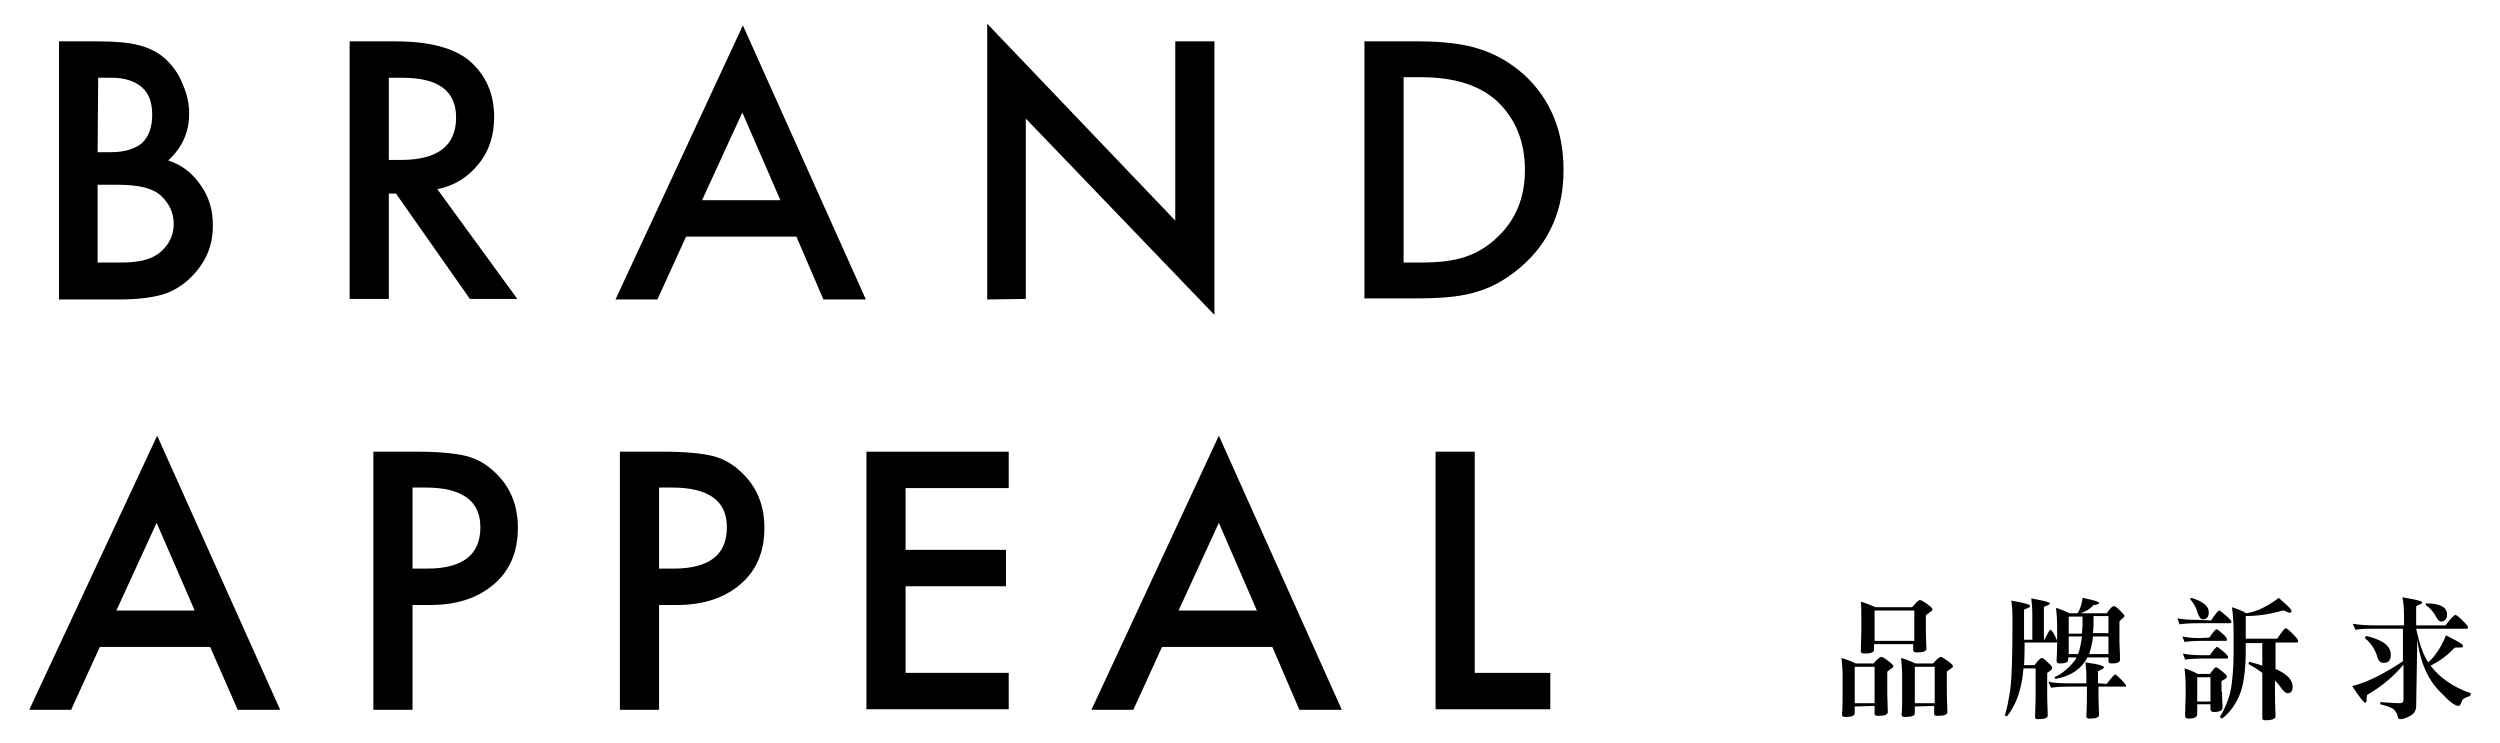
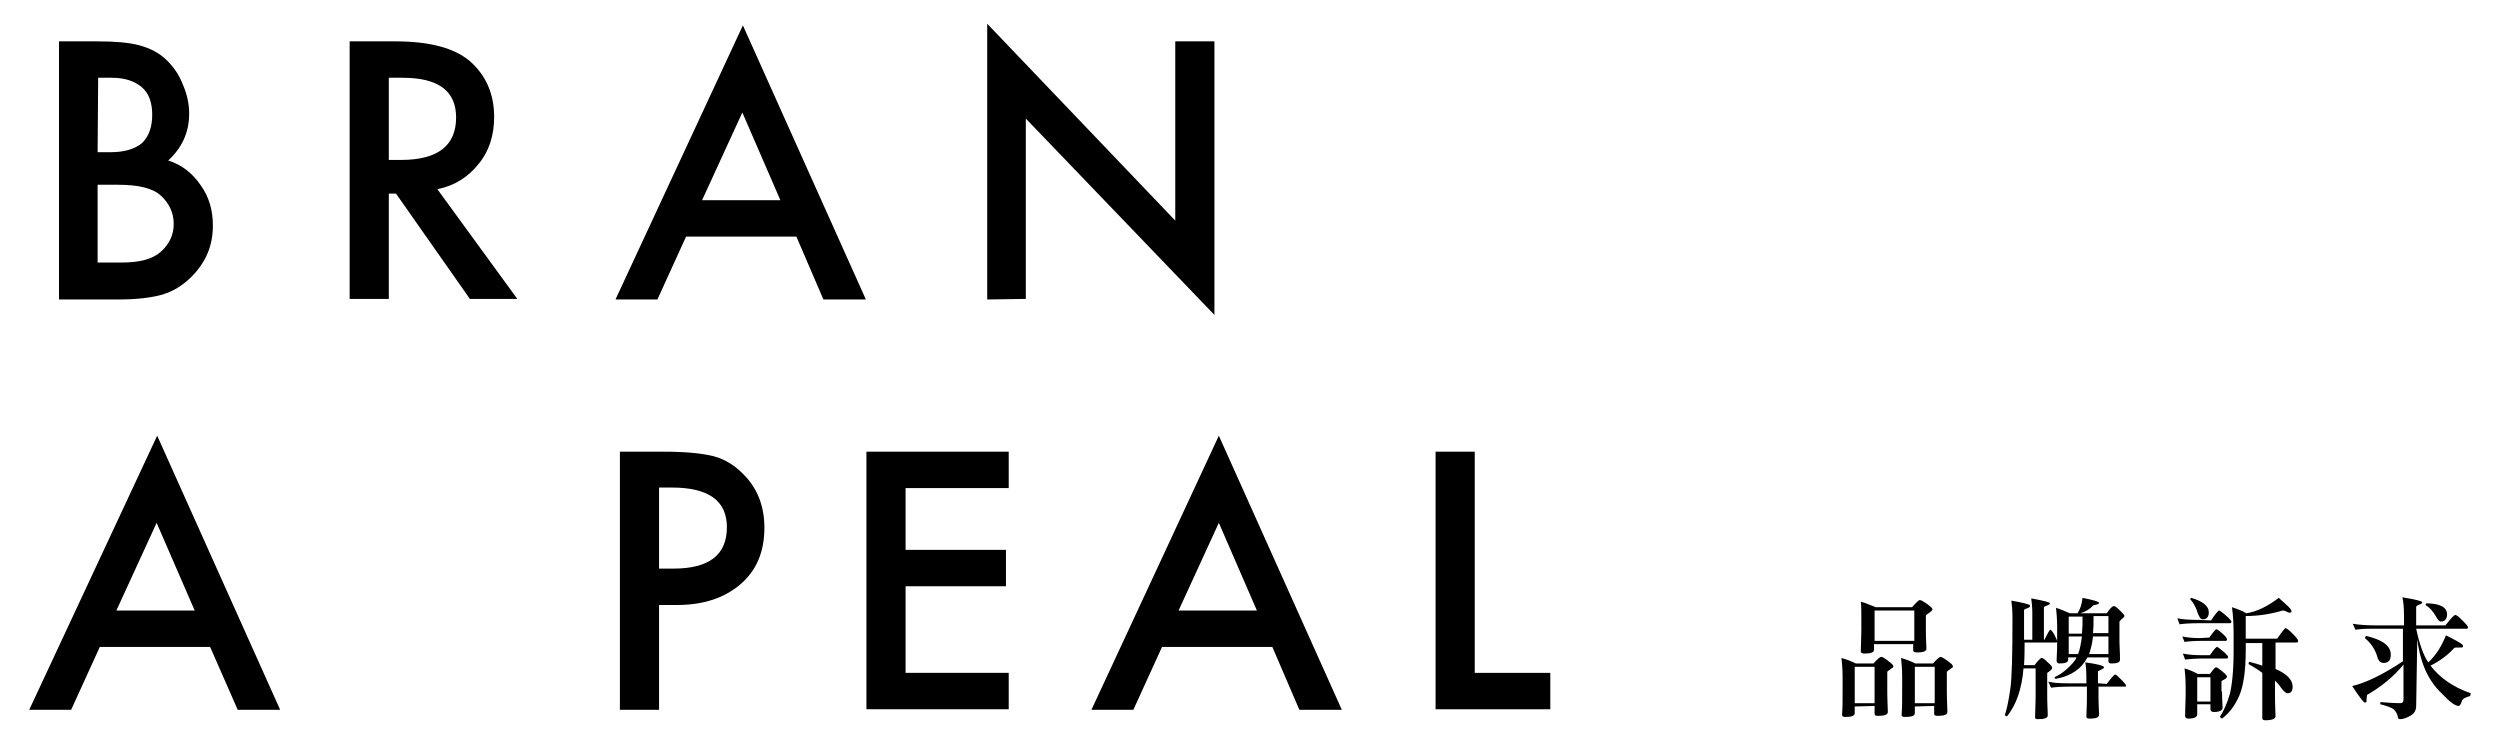
<svg xmlns="http://www.w3.org/2000/svg" version="1.1" id="圖層_1" x="0px" y="0px" width="453.3px" height="134.8px" viewBox="0 0 453.3 134.8" style="enable-background:new 0 0 453.3 134.8;" xml:space="preserve">
  <g>
    <g>
      <g>
        <path d="M336.3,128.1v1.2c0,0.5-0.6,0.7-1.7,0.7c-0.4,0-0.6-0.1-0.6-0.4l0,0c0.1-1.2,0.1-2.6,0.1-4.3v-2.6c0-1.3-0.1-2.4-0.2-3.4     c1,0.3,1.8,0.6,2.6,1h3.2c0.7-0.8,1.2-1.2,1.4-1.2c0.2,0,0.6,0.2,1.2,0.7c0.7,0.5,1,0.8,1,1s-0.1,0.3-0.2,0.3     c-0.6,0.4-0.9,0.7-0.9,0.7v3.4c0,0.3,0,1.6,0.1,3.9c0,0.5-0.6,0.7-1.8,0.7c-0.4,0-0.6-0.1-0.6-0.4V128L336.3,128.1L336.3,128.1z      M339.9,127.5v-6.6h-3.6v6.6H339.9z M339.8,116.8v1c0,0.5-0.6,0.7-1.7,0.7c-0.4,0-0.7-0.1-0.7-0.4c0-1.1,0.1-2.4,0.1-3.9v-1.7     c0-1.6,0-2.7-0.1-3.4c0.8,0.2,1.7,0.6,2.7,1h6.6c0.7-0.8,1.2-1.3,1.4-1.3c0.2,0,0.6,0.2,1.3,0.7s1,0.8,1,1c0,0.1-0.1,0.2-0.2,0.3     c-0.6,0.5-1,0.7-1,0.8v2.9c0,0.2,0,1.3,0.1,3.1c0,0.5-0.6,0.7-1.7,0.7c-0.4,0-0.7-0.1-0.7-0.4v-1.1     C346.9,116.8,339.8,116.8,339.8,116.8z M347.1,116.2v-5.5h-7.2v5.5H347.1z M347.2,128.1v1.2c0,0.5-0.6,0.7-1.8,0.7     c-0.4,0-0.6-0.1-0.6-0.4l0,0c0.1-1.2,0.1-2.6,0.1-4.3v-2.6c0-1.3-0.1-2.4-0.2-3.4c1,0.3,1.8,0.6,2.6,1h3.2     c0.7-0.8,1.2-1.2,1.4-1.2c0.1,0,0.5,0.2,1.2,0.7s1,0.8,1,1s-0.1,0.3-0.2,0.3c-0.6,0.4-0.9,0.7-0.9,0.7v3.4c0,0.3,0,1.6,0.1,3.9     c0,0.5-0.6,0.7-1.8,0.7c-0.4,0-0.6-0.1-0.6-0.4V128L347.2,128.1L347.2,128.1z M350.8,127.5v-6.6h-3.6v6.6H350.8z" />
        <path d="M371.8,114.2c0.1,0,0.4,0.3,0.7,0.9c0.3,0.6,0.5,1,0.5,1.2s-0.1,0.2-0.3,0.2h-5.6c0,1.2,0,2.6-0.1,4.1h1.9     c0.6-0.8,1.1-1.3,1.3-1.3c0.2,0,0.5,0.2,1.1,0.8c0.6,0.5,0.8,0.8,0.8,1s-0.2,0.4-0.6,0.7c-0.2,0.1-0.3,0.2-0.3,0.3v3.9     c0,0.2,0,1.5,0.1,3.7c0,0.5-0.6,0.7-1.8,0.7c-0.4,0-0.5-0.1-0.5-0.4c0.1-2.3,0.1-3.8,0.1-4.5v-4.3h-2.2c-0.3,3.7-1.3,6.6-3,8.7     l-0.4-0.2c0.4-1.1,0.7-2.7,1-4.7s0.4-6.3,0.4-12.7c0,0,0-0.1,0-0.2c0-1.4-0.1-2.5-0.2-3.2c2.2,0.4,3.4,0.7,3.4,0.9     c0,0.2-0.1,0.3-0.3,0.4c-0.5,0.2-0.8,0.3-0.8,0.4v5.4h1.5v-4.6c0,0,0-0.1,0-0.2c0-1.1-0.1-2-0.2-2.7c2.2,0.4,3.4,0.7,3.4,0.9     c0,0.1-0.1,0.2-0.3,0.3c-0.5,0.2-0.8,0.3-0.8,0.4v5.9h0.1C371.3,114.8,371.6,114.2,371.8,114.2z M382,124     c0.8-1.1,1.4-1.7,1.5-1.7c0.2,0,0.5,0.3,1.1,0.9s0.9,1,0.9,1.1c0,0.2-0.1,0.2-0.2,0.2h-4.8v1.7c0,0.2,0,1.3,0.1,3.4     c0,0.5-0.6,0.7-1.7,0.7c-0.4,0-0.6-0.1-0.6-0.4c0.1-1.9,0.1-3.1,0.1-3.9v-1.5h-3.2c-1.6,0-2.7,0.1-3.3,0.2l-0.5-1.1     c0.8,0.2,2,0.3,3.5,0.3h3.4V123c0-0.1,0-0.2,0-0.3c0-1.2-0.1-2.1-0.2-2.6c2.2,0.3,3.4,0.6,3.4,0.9c0,0.1-0.1,0.2-0.3,0.3     c-0.5,0.3-0.8,0.4-0.8,0.4v2.2L382,124z M383.3,109.9c0.2,0,0.5,0.2,1.1,0.8s0.8,0.8,0.8,1c0,0.1-0.1,0.2-0.2,0.3     c-0.5,0.4-0.7,0.7-0.7,0.7v3.5c0,0,0,0.1,0,0.2c0,0.7,0.1,1.8,0.1,3.2c0,0.5-0.5,0.7-1.5,0.7c-0.4,0-0.6-0.1-0.6-0.4v-0.7h-3.8     c-1.1,2.1-3,3.4-5.8,3.9l-0.2-0.3c0.9-0.4,1.8-1,2.7-1.9c0.9-0.9,1.3-1.5,1.3-1.7H375v0.4c0,0.5-0.5,0.7-1.6,0.7     c-0.3,0-0.5-0.2-0.5-0.5c0.1-1.6,0.1-2.7,0.1-3.3v-2.7c0-1.5-0.1-2.7-0.2-3.6c0.6,0.2,1.4,0.5,2.5,1h1.4c0.5-0.8,0.8-1.7,0.9-2.8     c2,0.4,3,0.7,3,0.9c0,0.2-0.3,0.3-0.8,0.4c-0.2,0-0.3,0.1-0.3,0.1c-0.5,0.6-1.3,1.1-2.3,1.4h4.8     C382.6,110.3,383,109.9,383.3,109.9z M377.6,111.8h-2.5v3.1h2.4c0-0.5,0.1-1,0.1-1.6c0-0.2,0-0.5,0-0.7     C377.6,112.3,377.6,112,377.6,111.8z M377.5,115.4h-2.4v3.2h1.7C377.1,117.9,377.3,116.8,377.5,115.4z M378.8,118.6h3.5v-3.2     h-2.8C379.4,116.6,379.1,117.7,378.8,118.6z M379.5,114.8h2.8v-3.1h-2.7c0,0.2,0,0.5,0,0.8C379.6,113.2,379.6,113.9,379.5,114.8z     " />
        <path d="M400.9,112.5c0.8-1.2,1.3-1.8,1.5-1.8c0.1,0,0.5,0.3,1.2,0.9s1,1,1,1.1c0,0.2-0.1,0.3-0.3,0.3h-5.6     c-1.7,0-2.9,0.1-3.5,0.2l-0.4-1.1c0.8,0.2,2.1,0.3,4,0.3L400.9,112.5z M400.6,115.6c0.7-1,1.1-1.5,1.3-1.5s0.5,0.3,1.1,0.8     s0.8,0.9,0.8,1c0,0.2-0.1,0.3-0.2,0.3h-4.2c-1.6,0-2.7,0.1-3.3,0.2l-0.4-1c0.9,0.2,1.9,0.3,3.2,0.3L400.6,115.6z M399.6,119.4     c-1.5,0-2.7,0.1-3.4,0.2l-0.4-1.1c0.9,0.2,2,0.3,3.4,0.3h1.5c0.7-1,1.1-1.5,1.3-1.5c0.1,0,0.5,0.3,1.1,0.8s0.9,0.9,0.9,1     c0,0.2-0.1,0.3-0.2,0.3C403.8,119.4,399.6,119.4,399.6,119.4z M402.9,125.4c0,0.4,0,1.4,0.1,2.9c0,0.5-0.5,0.8-1.6,0.8     c-0.4,0-0.6-0.2-0.6-0.5v-0.9h-2.4v1.8c0,0.5-0.5,0.8-1.6,0.8c-0.4,0-0.6-0.2-0.6-0.5c0-1.4,0.1-2.6,0.1-3.6v-1.4     c0-1.7-0.1-2.8-0.2-3.6c0.7,0.2,1.5,0.5,2.4,1h2.2c0.6-0.8,0.9-1.2,1.1-1.2s0.5,0.2,1.1,0.7s0.9,0.8,0.9,1c0,0.1-0.1,0.2-0.3,0.4     c-0.4,0.2-0.7,0.4-0.7,0.4v1.9H402.9z M397.1,108.6l0.2-0.2c2.1,0.6,3.2,1.5,3.2,2.6c0,0.9-0.4,1.3-1.1,1.3     c-0.4,0-0.6-0.4-0.9-1.1C398.2,110.1,397.7,109.3,397.1,108.6z M400.8,122.8h-2.4v4.4h2.4V122.8z M412.9,115.8     c0.9-1.3,1.4-1.9,1.5-1.9c0.2,0,0.6,0.3,1.3,1c0.7,0.7,1,1.1,1,1.3c0,0.2-0.1,0.3-0.3,0.3h-3.8v4.8c2.1,0.9,3.1,2,3.1,3.2     c0,0.8-0.3,1.2-0.9,1.2c-0.3,0-0.7-0.3-1.2-1c-0.4-0.6-0.8-1-1.1-1.3v2.7c0,0.4,0,1.7,0.1,3.8c0,0.4-0.6,0.7-1.8,0.7     c-0.4,0-0.6-0.1-0.6-0.4l0,0c0-1.6,0-3,0-4.4V122c-0.8-0.6-1.6-1.1-2.5-1.6l0.1-0.4c1.2,0.3,1.9,0.5,2.4,0.7v-4.1h-3     c0,0.3,0,0.7,0,1.2c0,3.8-0.4,6.6-1.2,8.4c-0.8,1.8-1.8,3.1-3.1,4.1l-0.4-0.3c0.7-1.1,1.3-2.4,1.8-4.1c0.4-1.6,0.7-4.2,0.7-7.9     v-3c0-1.9-0.1-3.5-0.3-4.9c0.9,0.3,1.8,0.6,2.6,1.1c2-0.3,3.9-1.3,5.9-2.8c0,0,0.4,0.4,1.2,1.1s1.1,1.1,1.1,1.3     c0,0.2-0.1,0.3-0.4,0.3c-0.1,0-0.3-0.1-0.7-0.3c-0.3-0.1-0.4-0.1-0.5-0.1l0,0c-2,0.6-4.3,1-6.7,1v4.1L412.9,115.8z" />
        <path d="M438.1,128c0,0.8-0.4,1.5-1.1,1.8c-0.7,0.4-1.3,0.6-1.8,0.6c-0.2,0-0.4-0.1-0.4-0.3c-0.1-0.7-0.4-1.1-0.8-1.5     c-0.4-0.3-1.2-0.6-2.4-0.9v-0.4c1.3,0.1,2.5,0.2,3.6,0.2c0.4,0,0.6-0.2,0.6-0.6v-6.4c-1.8,2.2-4,4-6.6,5.5c0,0-0.1,0.4-0.1,1.1     c0,0.2-0.1,0.3-0.3,0.3c-0.2,0-1-1-2.3-3c2.5-0.6,5.6-2.1,9.2-4.5V114H430c-1.5,0-2.5,0.1-2.9,0.2l-0.5-1.1     c1.1,0.2,2.6,0.3,4.7,0.3h4.6v-1.3c0-1.8-0.1-3-0.3-3.8c2.4,0.4,3.6,0.7,3.6,0.9c0,0.1-0.1,0.2-0.2,0.3c-0.6,0.2-0.9,0.4-0.9,0.5     v3.4h5.3c1-1.3,1.6-1.9,1.8-1.9c0.2,0,0.6,0.3,1.3,1s1,1.1,1,1.2c0,0.2-0.1,0.3-0.2,0.3h-9.2c0.6,2.8,1.3,4.8,2.2,6.1     c1.4-1.3,2.4-2.9,3.2-4.9c2,1,3.1,1.6,3.1,1.9s-0.1,0.3-0.4,0.3c-0.8,0-1.1,0-1.2,0.1c-1.1,1.2-2.5,2.3-4.3,3.2     c1.7,2.2,4.1,3.9,7.3,5l-0.1,0.5c-0.8,0.2-1.4,0.5-1.5,0.9c-0.2,0.6-0.4,0.9-0.6,0.9c-0.6,0-1.6-0.7-3-2.2     c-1.5-1.4-2.5-3-3.2-4.7s-1.1-3.5-1.3-5.2L438.1,128z M428.8,115.7l0.2-0.4c3,0.7,4.5,1.8,4.5,3.4c0,1-0.4,1.5-1.3,1.5     c-0.6,0-1-0.4-1.2-1.3C430.6,117.7,429.9,116.6,428.8,115.7z M439.8,109.7l0.1-0.3c2.5,0,3.8,0.7,3.8,2c0,0.8-0.4,1.3-1.1,1.3     c-0.3,0-0.6-0.3-0.9-0.9C441.2,110.9,440.6,110.2,439.8,109.7z" />
      </g>
    </g>
    <g>
      <g>
        <path d="M10.7,54.3V7.5h7c3.1,0,5.6,0.2,7.5,0.7s3.5,1.3,4.8,2.5s2.4,2.7,3.1,4.5c0.8,1.8,1.2,3.6,1.2,5.4c0,3.4-1.3,6.2-3.8,8.5     c2.5,0.8,4.4,2.3,5.9,4.5c1.5,2.1,2.2,4.5,2.2,7.3c0,3.7-1.3,6.7-3.9,9.3c-1.6,1.6-3.3,2.6-5.2,3.2c-2.1,0.6-4.8,0.9-8,0.9H10.7z      M17.7,27.6H20c2.6,0,4.5-0.6,5.8-1.7c1.2-1.2,1.8-2.9,1.8-5.1s-0.6-3.9-1.9-5s-3.1-1.7-5.4-1.7h-2.5L17.7,27.6L17.7,27.6z      M17.7,47.6h4.4c3.2,0,5.5-0.6,7-1.9c1.6-1.4,2.4-3.1,2.4-5.1s-0.8-3.7-2.3-5.1c-1.5-1.4-4.1-2-7.9-2h-3.6V47.6z" />
        <path d="M79.3,34.3l14.5,19.9h-8.6L71.8,35.1h-1.3v19.1h-7.1V7.5h8.3c6.2,0,10.6,1.2,13.4,3.5c3,2.6,4.5,6,4.5,10.2     c0,3.3-0.9,6.2-2.8,8.5C84.9,32.1,82.4,33.7,79.3,34.3z M70.5,29h2.2c6.7,0,10-2.6,10-7.7c0-4.8-3.2-7.2-9.7-7.2h-2.5V29z" />
        <path d="M144.4,42.9h-20l-5.2,11.4h-7.6l23.1-49.7L157,54.3h-7.7L144.4,42.9z M141.5,36.3l-6.9-15.9l-7.3,15.9H141.5z" />
        <path d="M179,54.3v-50L213.1,40V7.5h7.1v49.6L186,21.5v32.7L179,54.3L179,54.3z" />
-         <path d="M247.4,54.3V7.5h9.8c4.7,0,8.4,0.5,11.1,1.4c2.9,0.9,5.6,2.5,8,4.6c4.8,4.4,7.2,10.2,7.2,17.3c0,7.2-2.5,13-7.5,17.4     c-2.5,2.2-5.2,3.8-7.9,4.6c-2.6,0.9-6.2,1.3-11,1.3h-9.7V54.3z M254.5,47.6h3.2c3.2,0,5.8-0.3,7.9-1s4-1.8,5.7-3.4     c3.5-3.2,5.2-7.3,5.2-12.4s-1.7-9.3-5.1-12.5c-3.1-2.8-7.6-4.3-13.7-4.3h-3.2L254.5,47.6L254.5,47.6z" />
        <path d="M38.1,117.3h-20l-5.2,11.4H5.3L28.5,79l22.3,49.7h-7.7L38.1,117.3z M35.3,110.7l-6.9-15.9l-7.3,15.9H35.3z" />
-         <path d="M74.8,109.7v19h-7.1V81.9h8c3.9,0,6.9,0.3,8.9,0.8s3.8,1.6,5.3,3.1c2.7,2.6,4,5.9,4,9.9c0,4.3-1.4,7.7-4.3,10.2     s-6.7,3.8-11.6,3.8C78,109.7,74.8,109.7,74.8,109.7z M74.8,103.1h2.6c6.5,0,9.7-2.5,9.7-7.5c0-4.8-3.3-7.2-10-7.2h-2.3     C74.8,88.4,74.8,103.1,74.8,103.1z" />
        <path d="M119.5,109.7v19h-7.1V81.9h8c3.9,0,6.9,0.3,8.9,0.8s3.8,1.6,5.3,3.1c2.7,2.6,4,5.9,4,9.9c0,4.3-1.4,7.7-4.3,10.2     c-2.9,2.5-6.7,3.8-11.6,3.8C122.7,109.7,119.5,109.7,119.5,109.7z M119.5,103.1h2.6c6.5,0,9.7-2.5,9.7-7.5c0-4.8-3.3-7.2-10-7.2     h-2.3V103.1z" />
        <path d="M182.9,88.5h-18.7v11.2h18.2v6.6h-18.2V122h18.7v6.6h-25.8V81.9h25.8V88.5z" />
        <path d="M230.7,117.3h-20l-5.2,11.4h-7.6L221,79l22.3,49.7h-7.7L230.7,117.3z M227.9,110.7L221,94.8l-7.3,15.9H227.9z" />
        <path d="M267.4,81.9V122h13.7v6.6h-20.8V81.9H267.4z" />
      </g>
    </g>
  </g>
</svg>